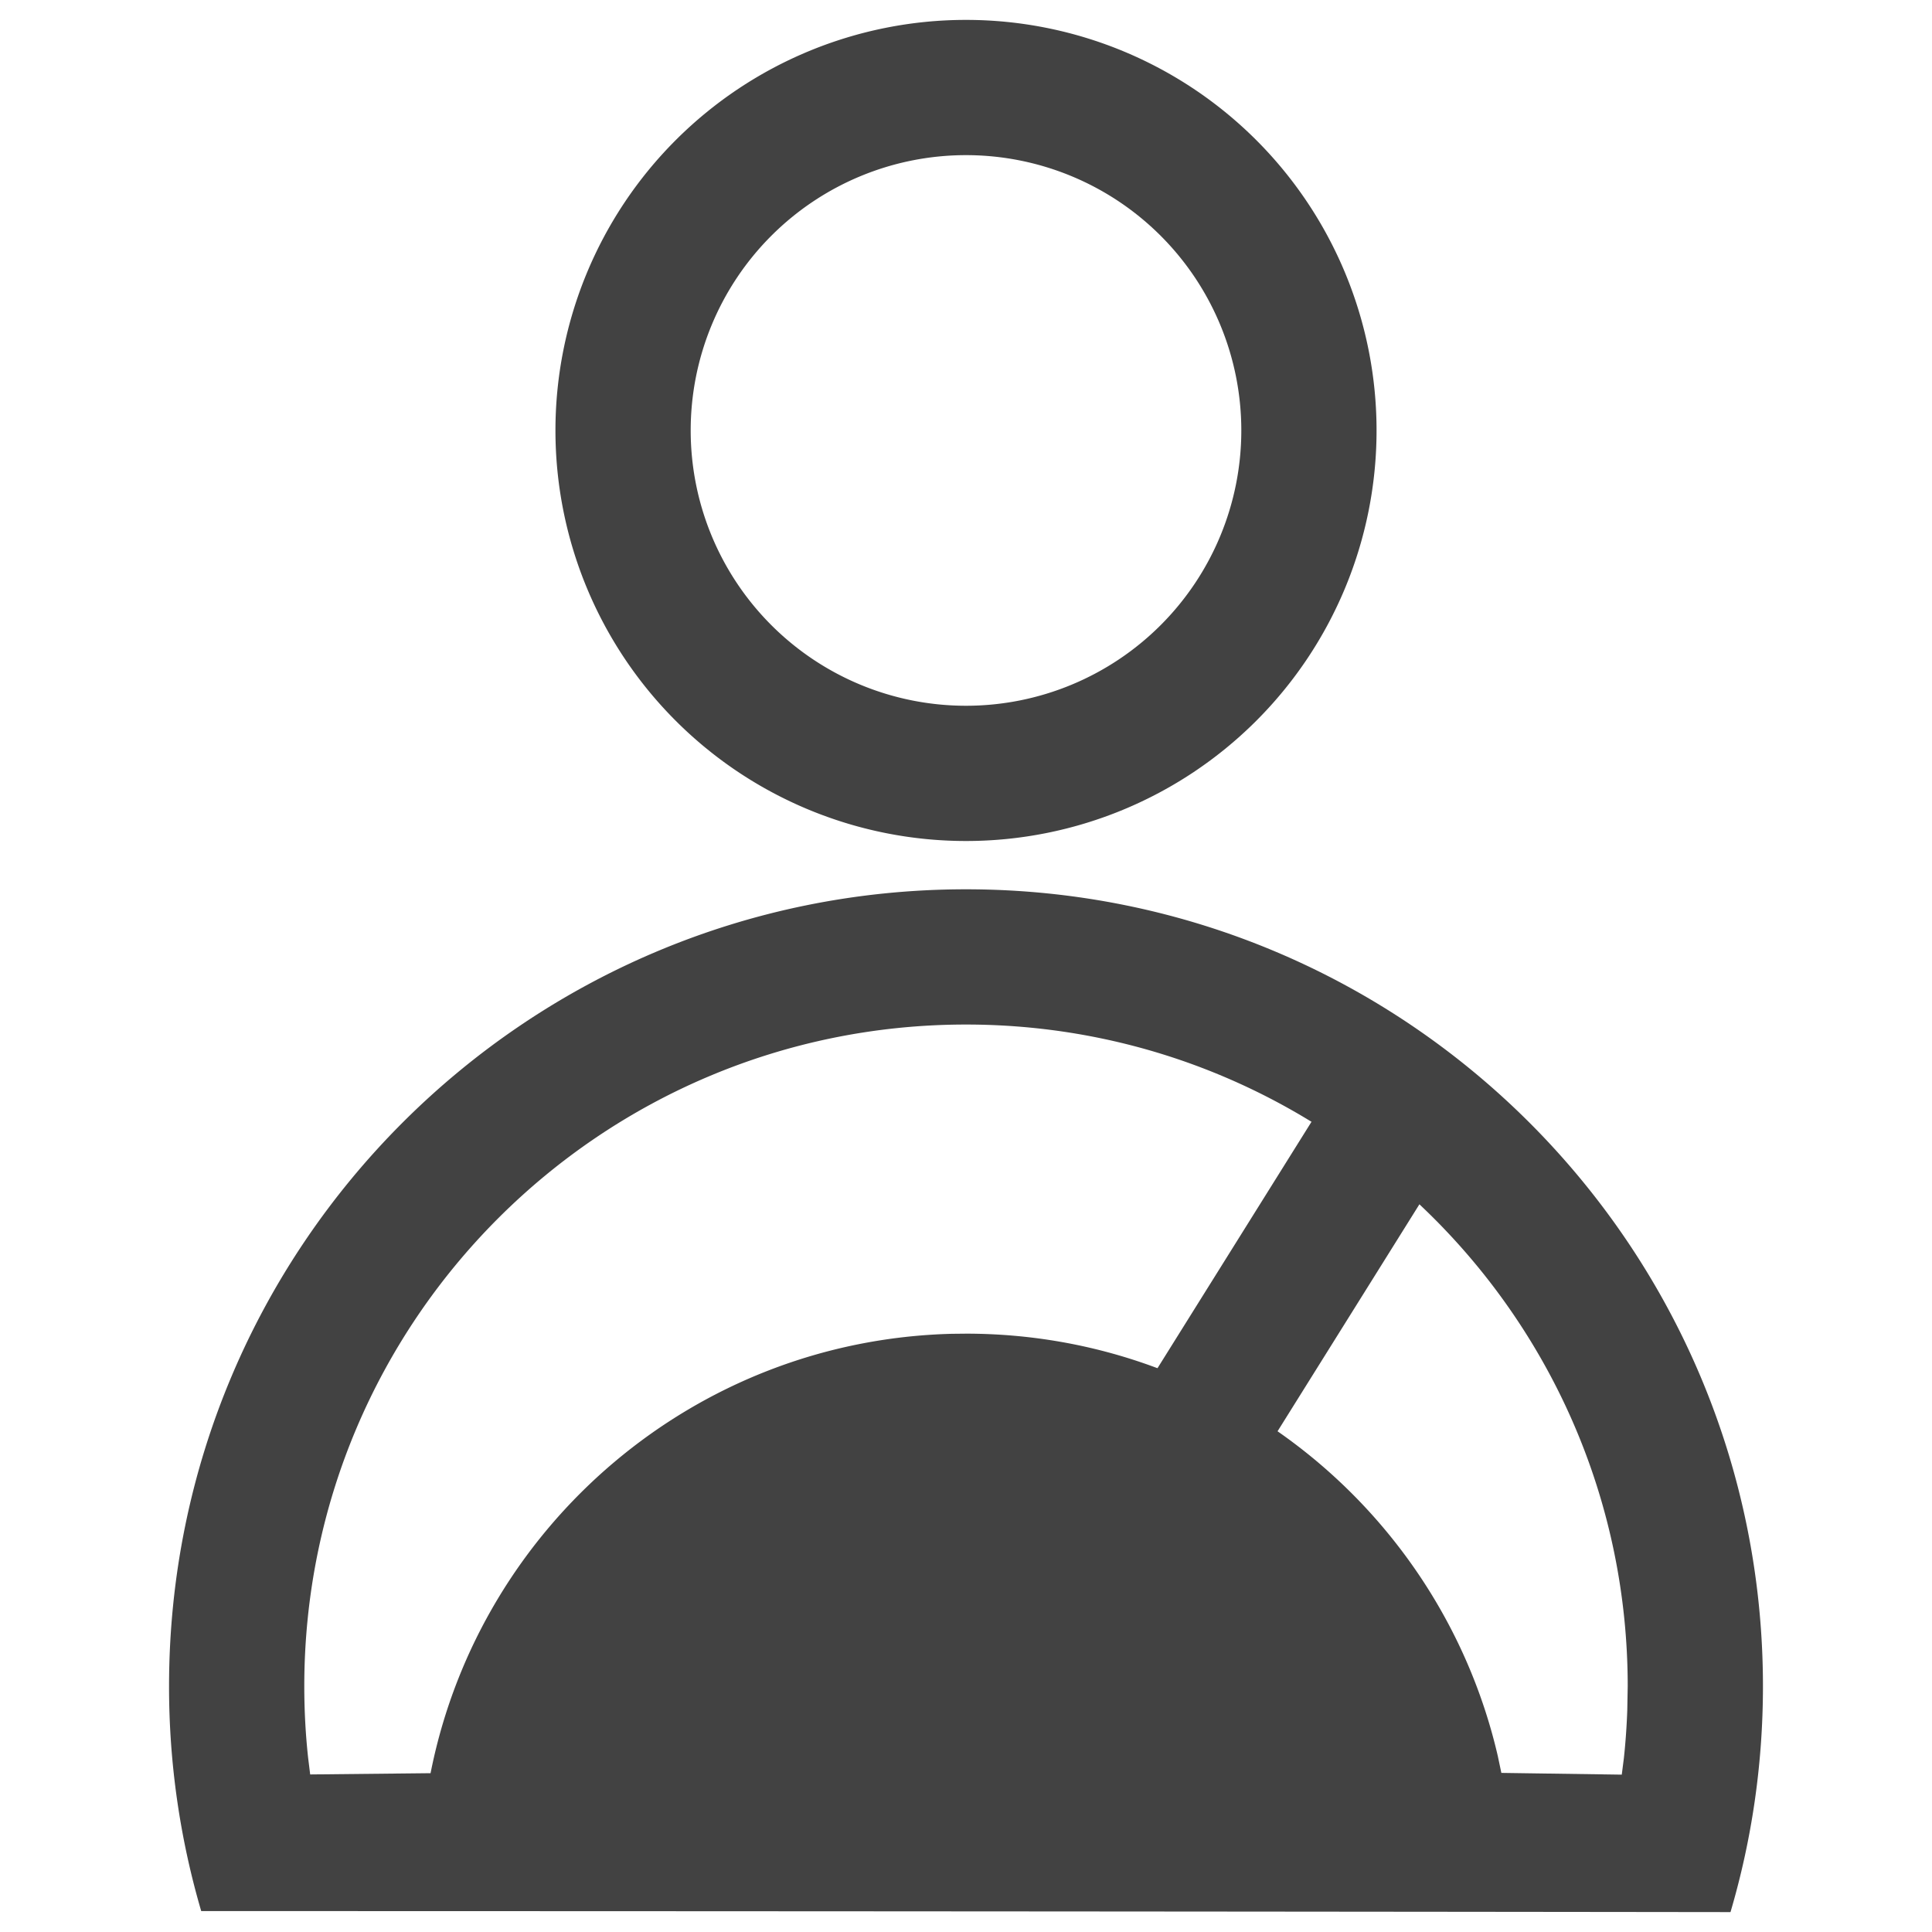
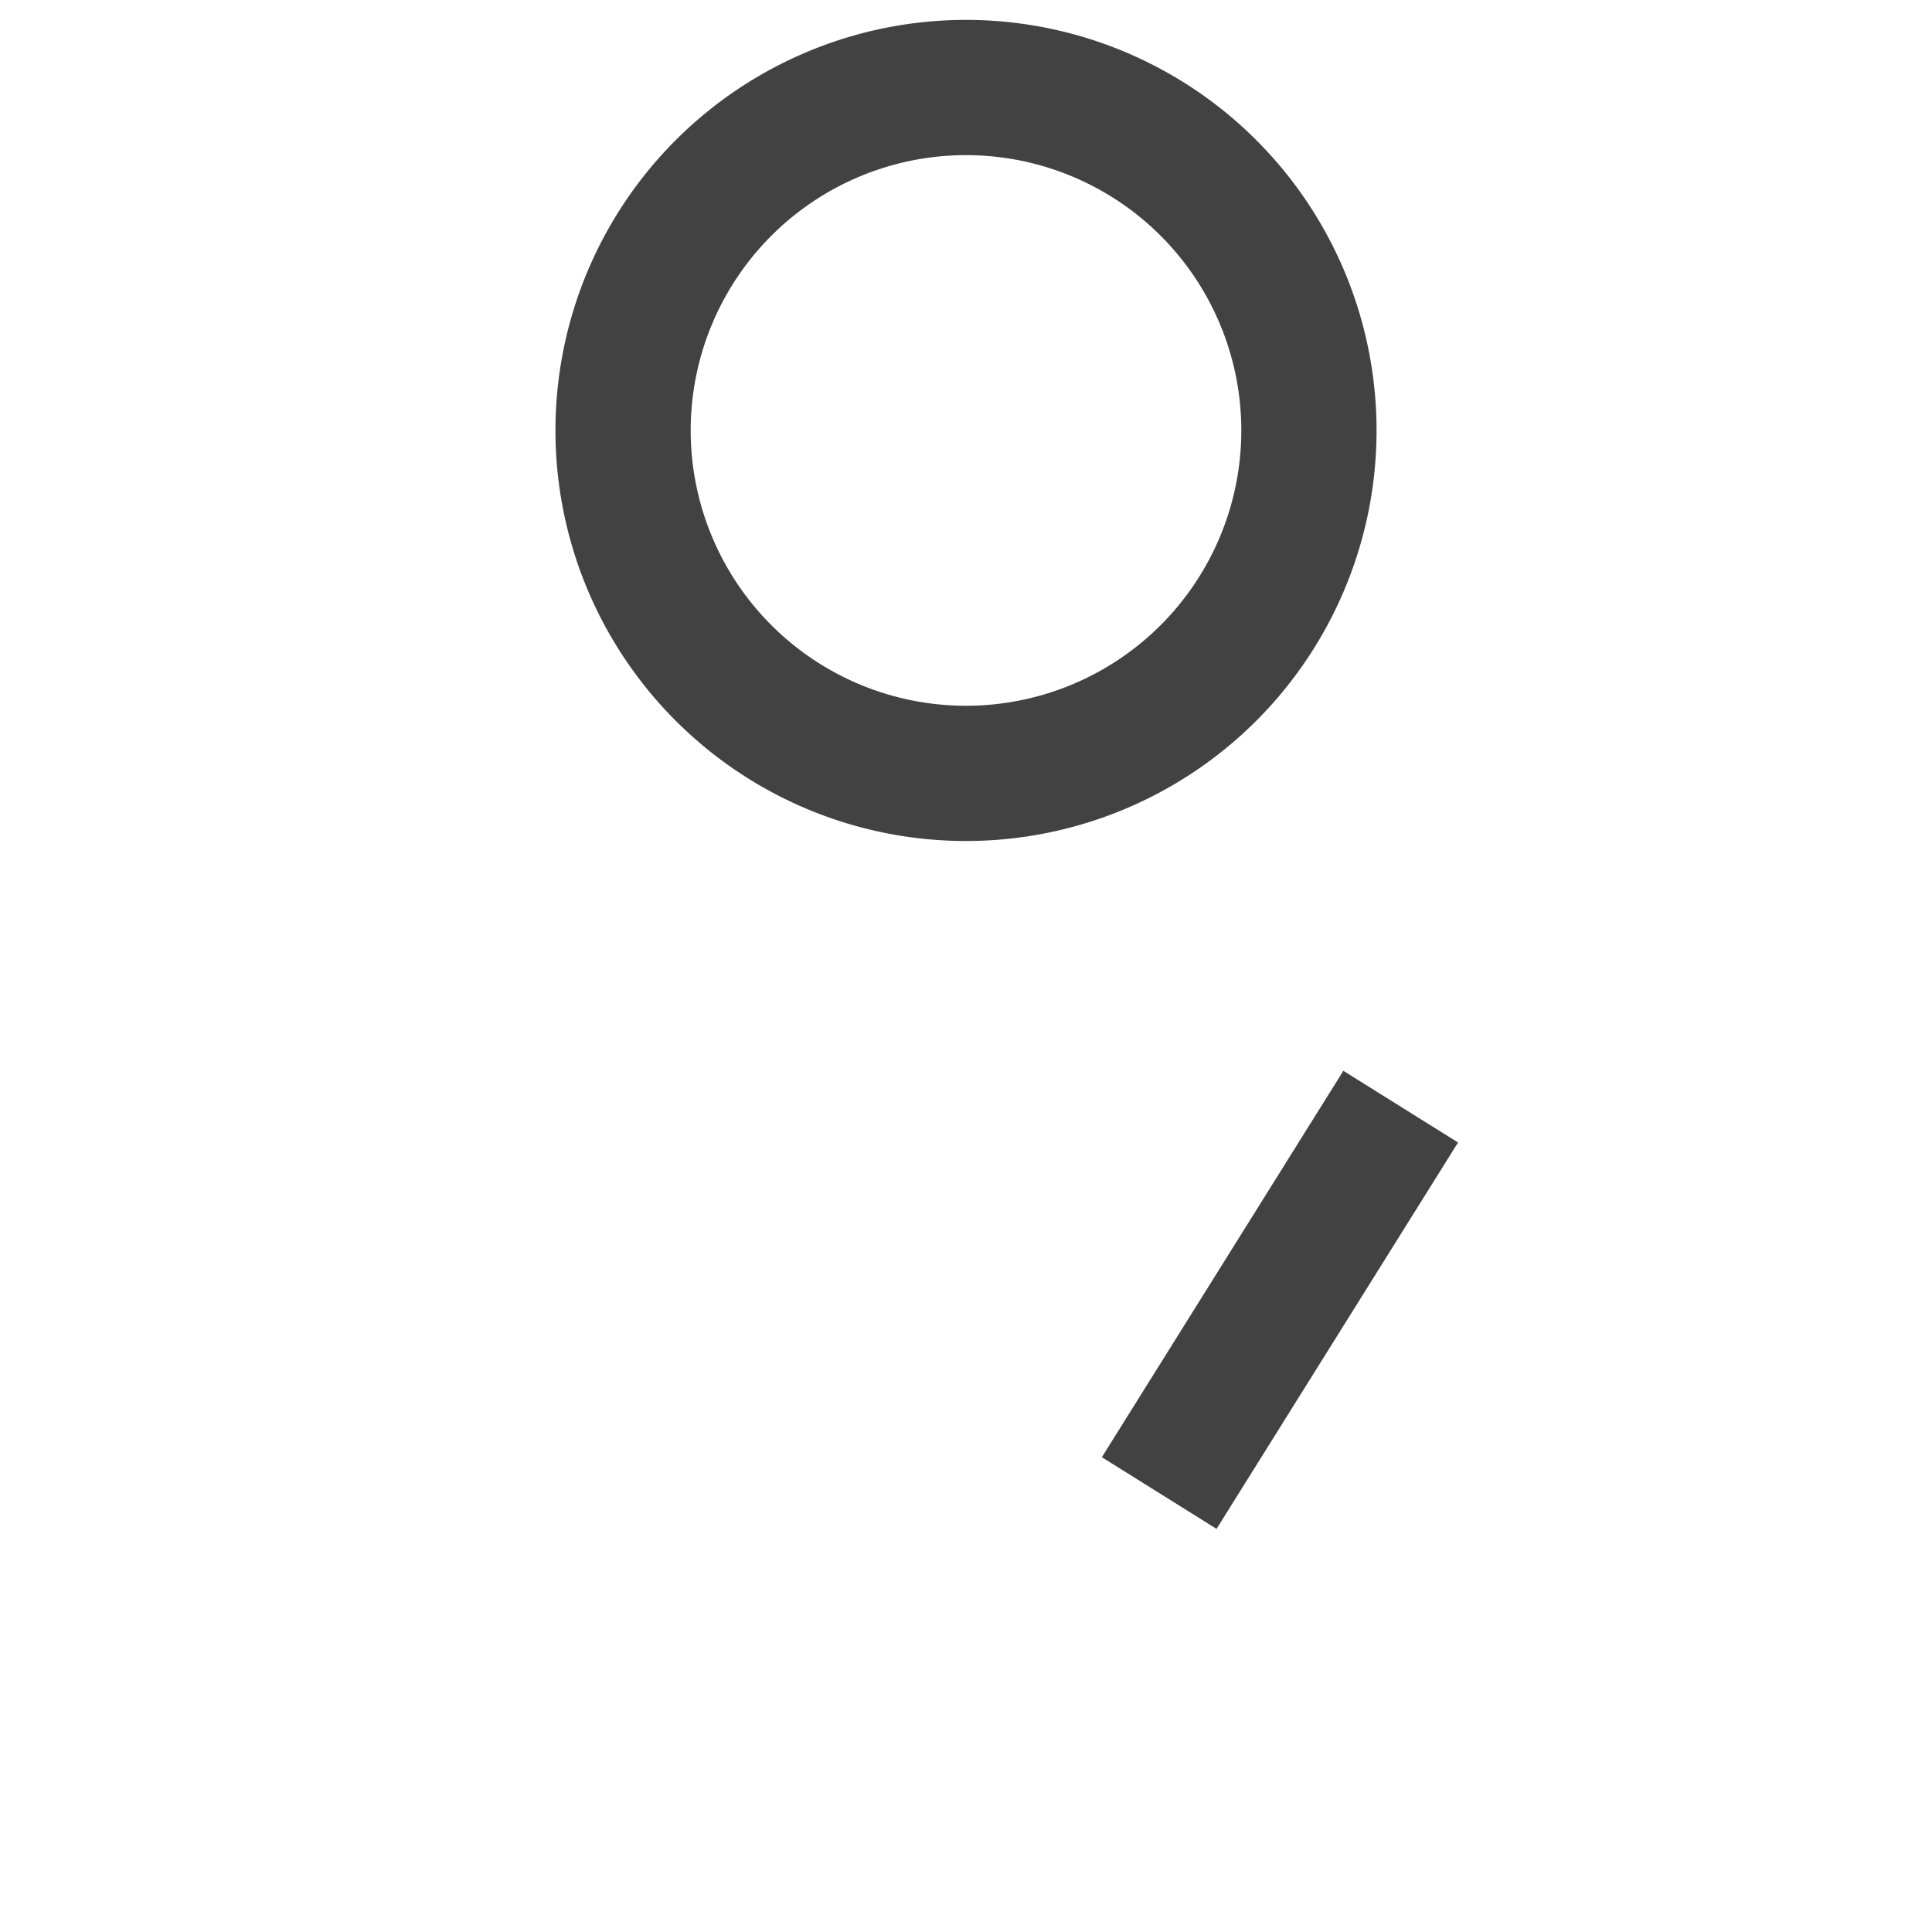
<svg xmlns="http://www.w3.org/2000/svg" width="40px" height="40" viewBox="0 0 40 40">
  <defs>
    <filter color-interpolation-filters="auto" id="a">
      <feColorMatrix in="SourceGraphic" values="0 0 0 0 0 0 0 0 0 0.659 0 0 0 0 0.953 0 0 0 1 0" />
    </filter>
  </defs>
  <g transform="matrix(1, 0, 0, 1, -38.5, -1400.588)" filter="url(#a)" fill="none" fill-rule="evenodd">
-     <path d="M58.5 1419c9.113 0 16.5 7.387 16.5 16.5 0 1.624-.235 3.194-.672 4.676a28278.63 28278.63 0 0 0-31.662-.021A16.505 16.505 0 0 1 42 1435.5c0-9.113 7.387-16.5 16.5-16.5zm0 2.8c-7.566 0-13.7 6.134-13.7 13.7 0 .497.026.99.079 1.478l.043.348 2.492-.026.016-.077c1.034-5.058 5.448-8.884 10.778-9.02l.292-.003c5.361 0 9.85 3.734 11.01 8.743l.074.351 2.493.036.044-.345c.035-.327.058-.656.07-.987l.009-.498c0-7.566-6.134-13.7-13.7-13.7z" fill="#424242" fill-rule="nonzero" />
    <path stroke="#424242" stroke-width="2.8" d="m62.5 1431.5 5-8" />
    <path d="M58.5 1401a8.5 8.5 0 1 1 0 17 8.5 8.5 0 0 1 0-17zm0 2.8a5.7 5.7 0 1 0 0 11.4 5.7 5.7 0 0 0 0-11.4z" fill="#424242" fill-rule="nonzero" />
  </g>
</svg>